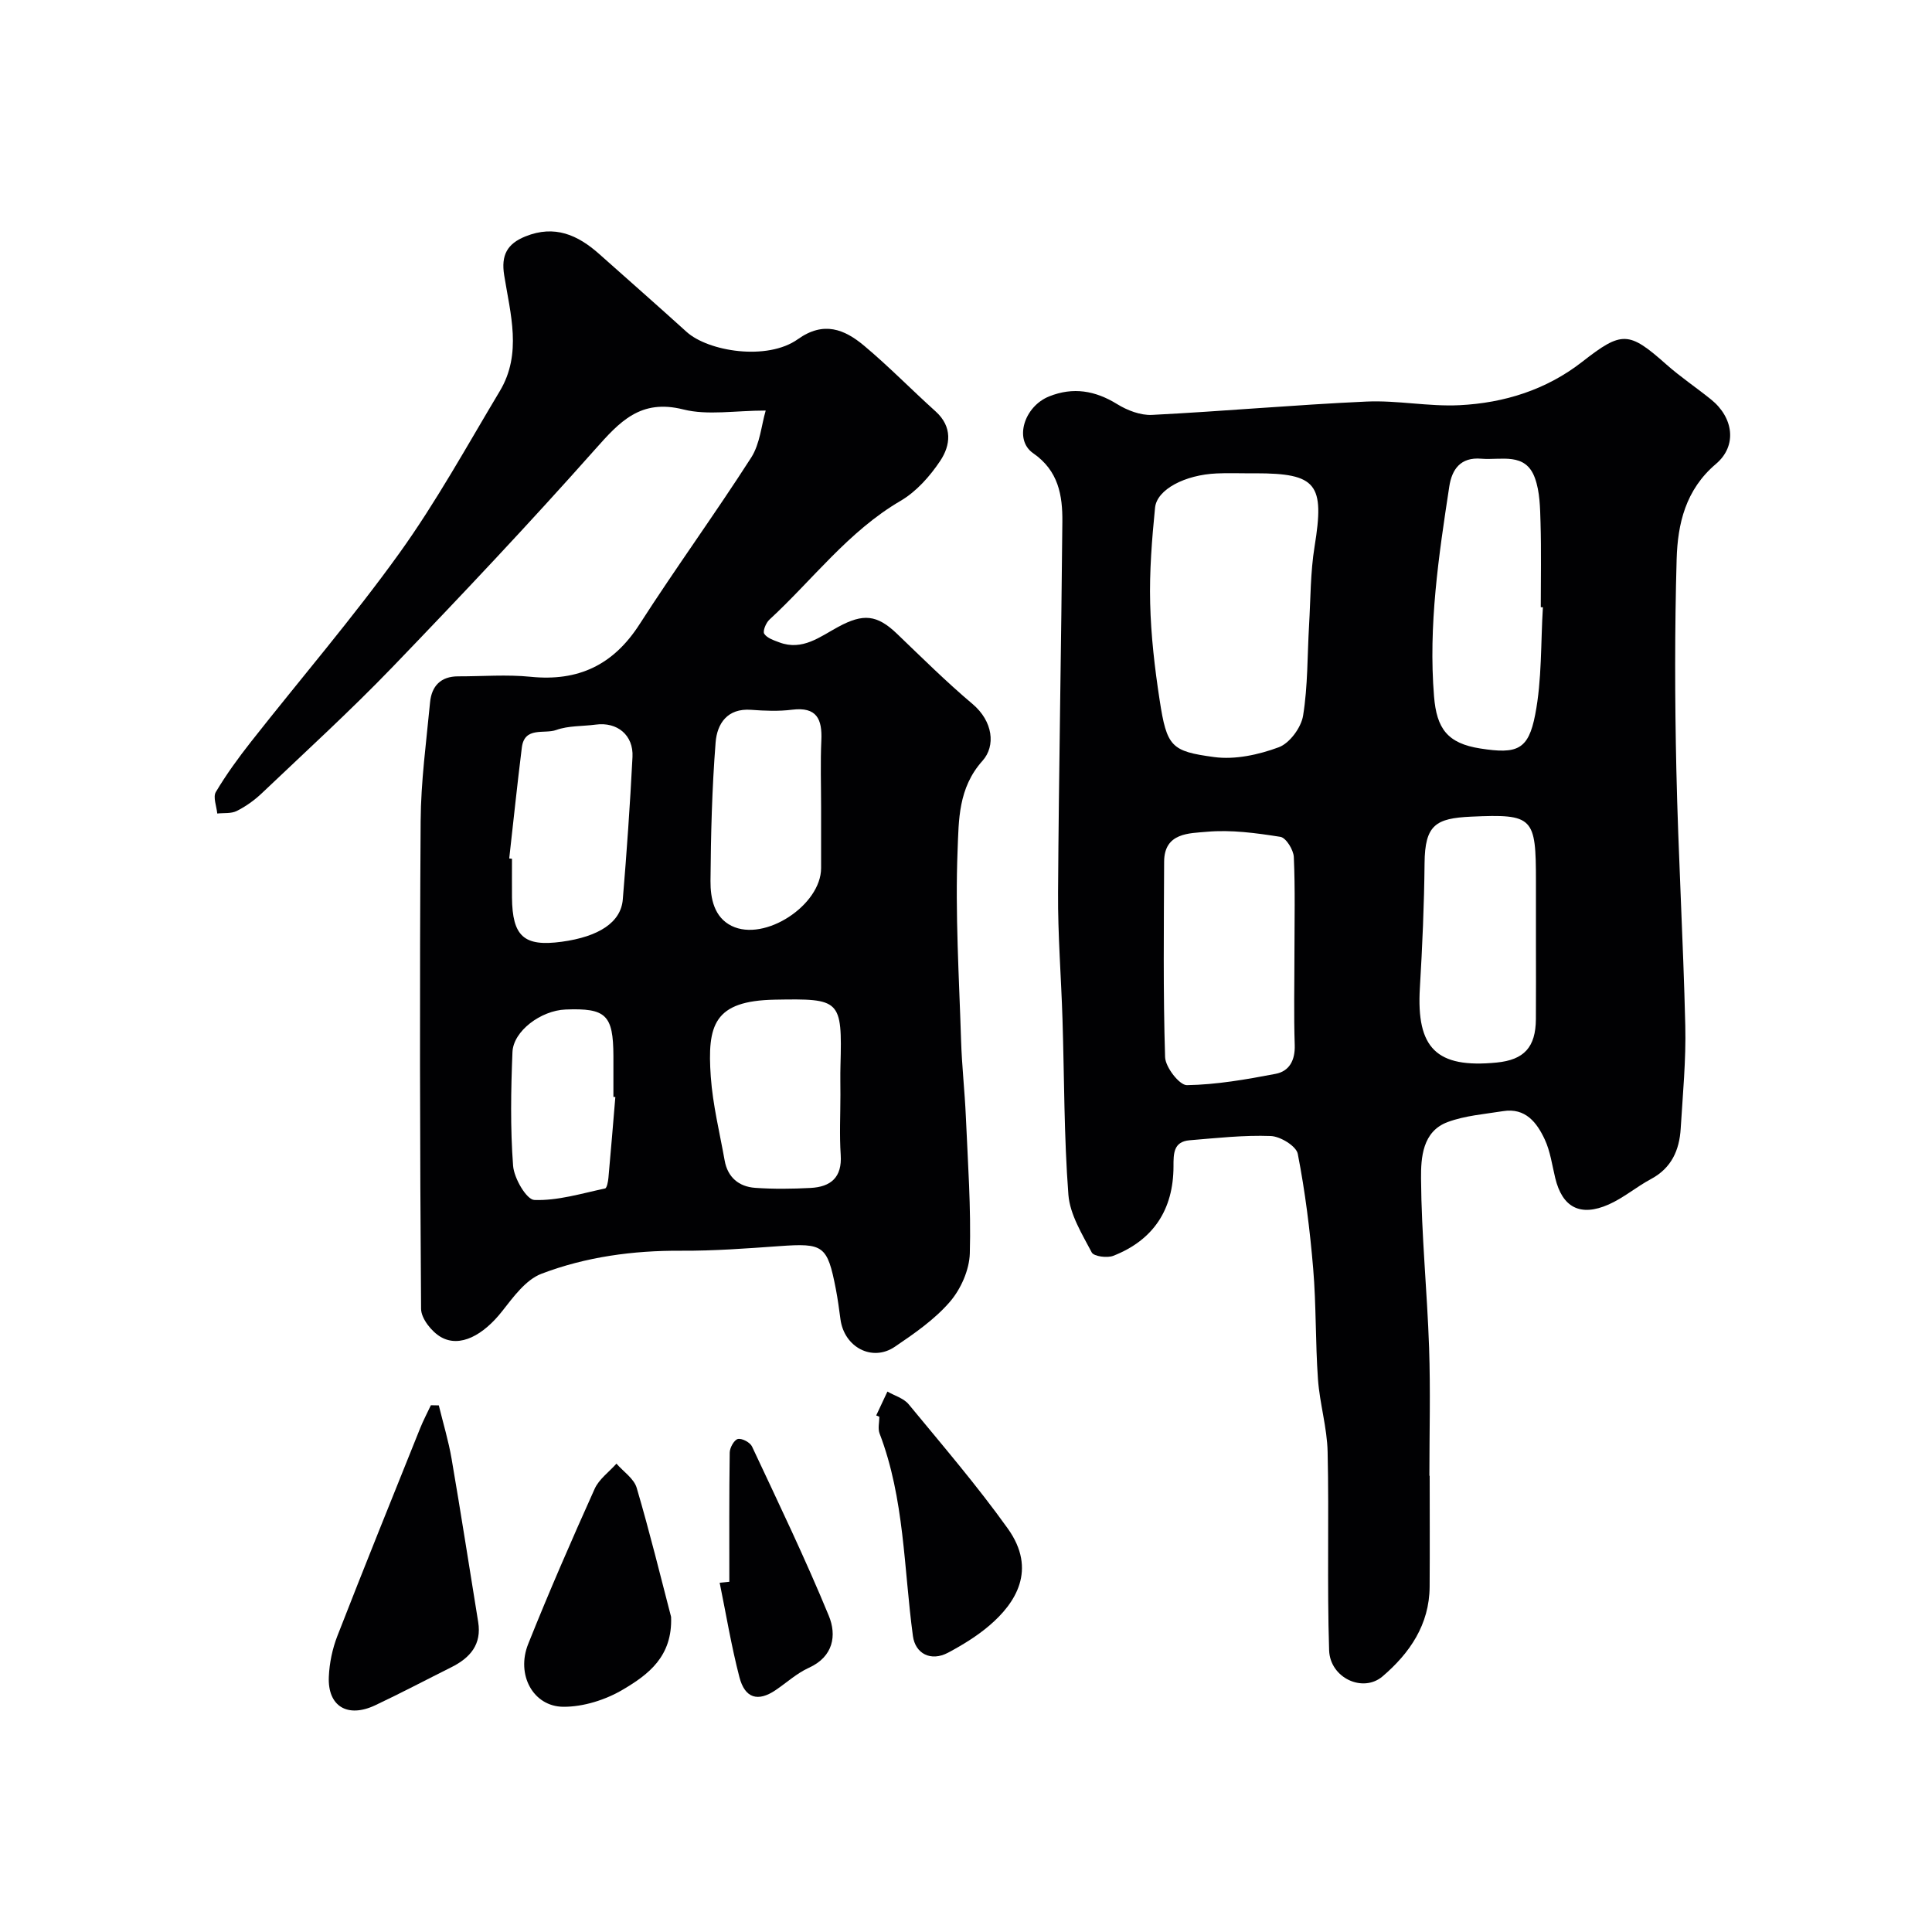
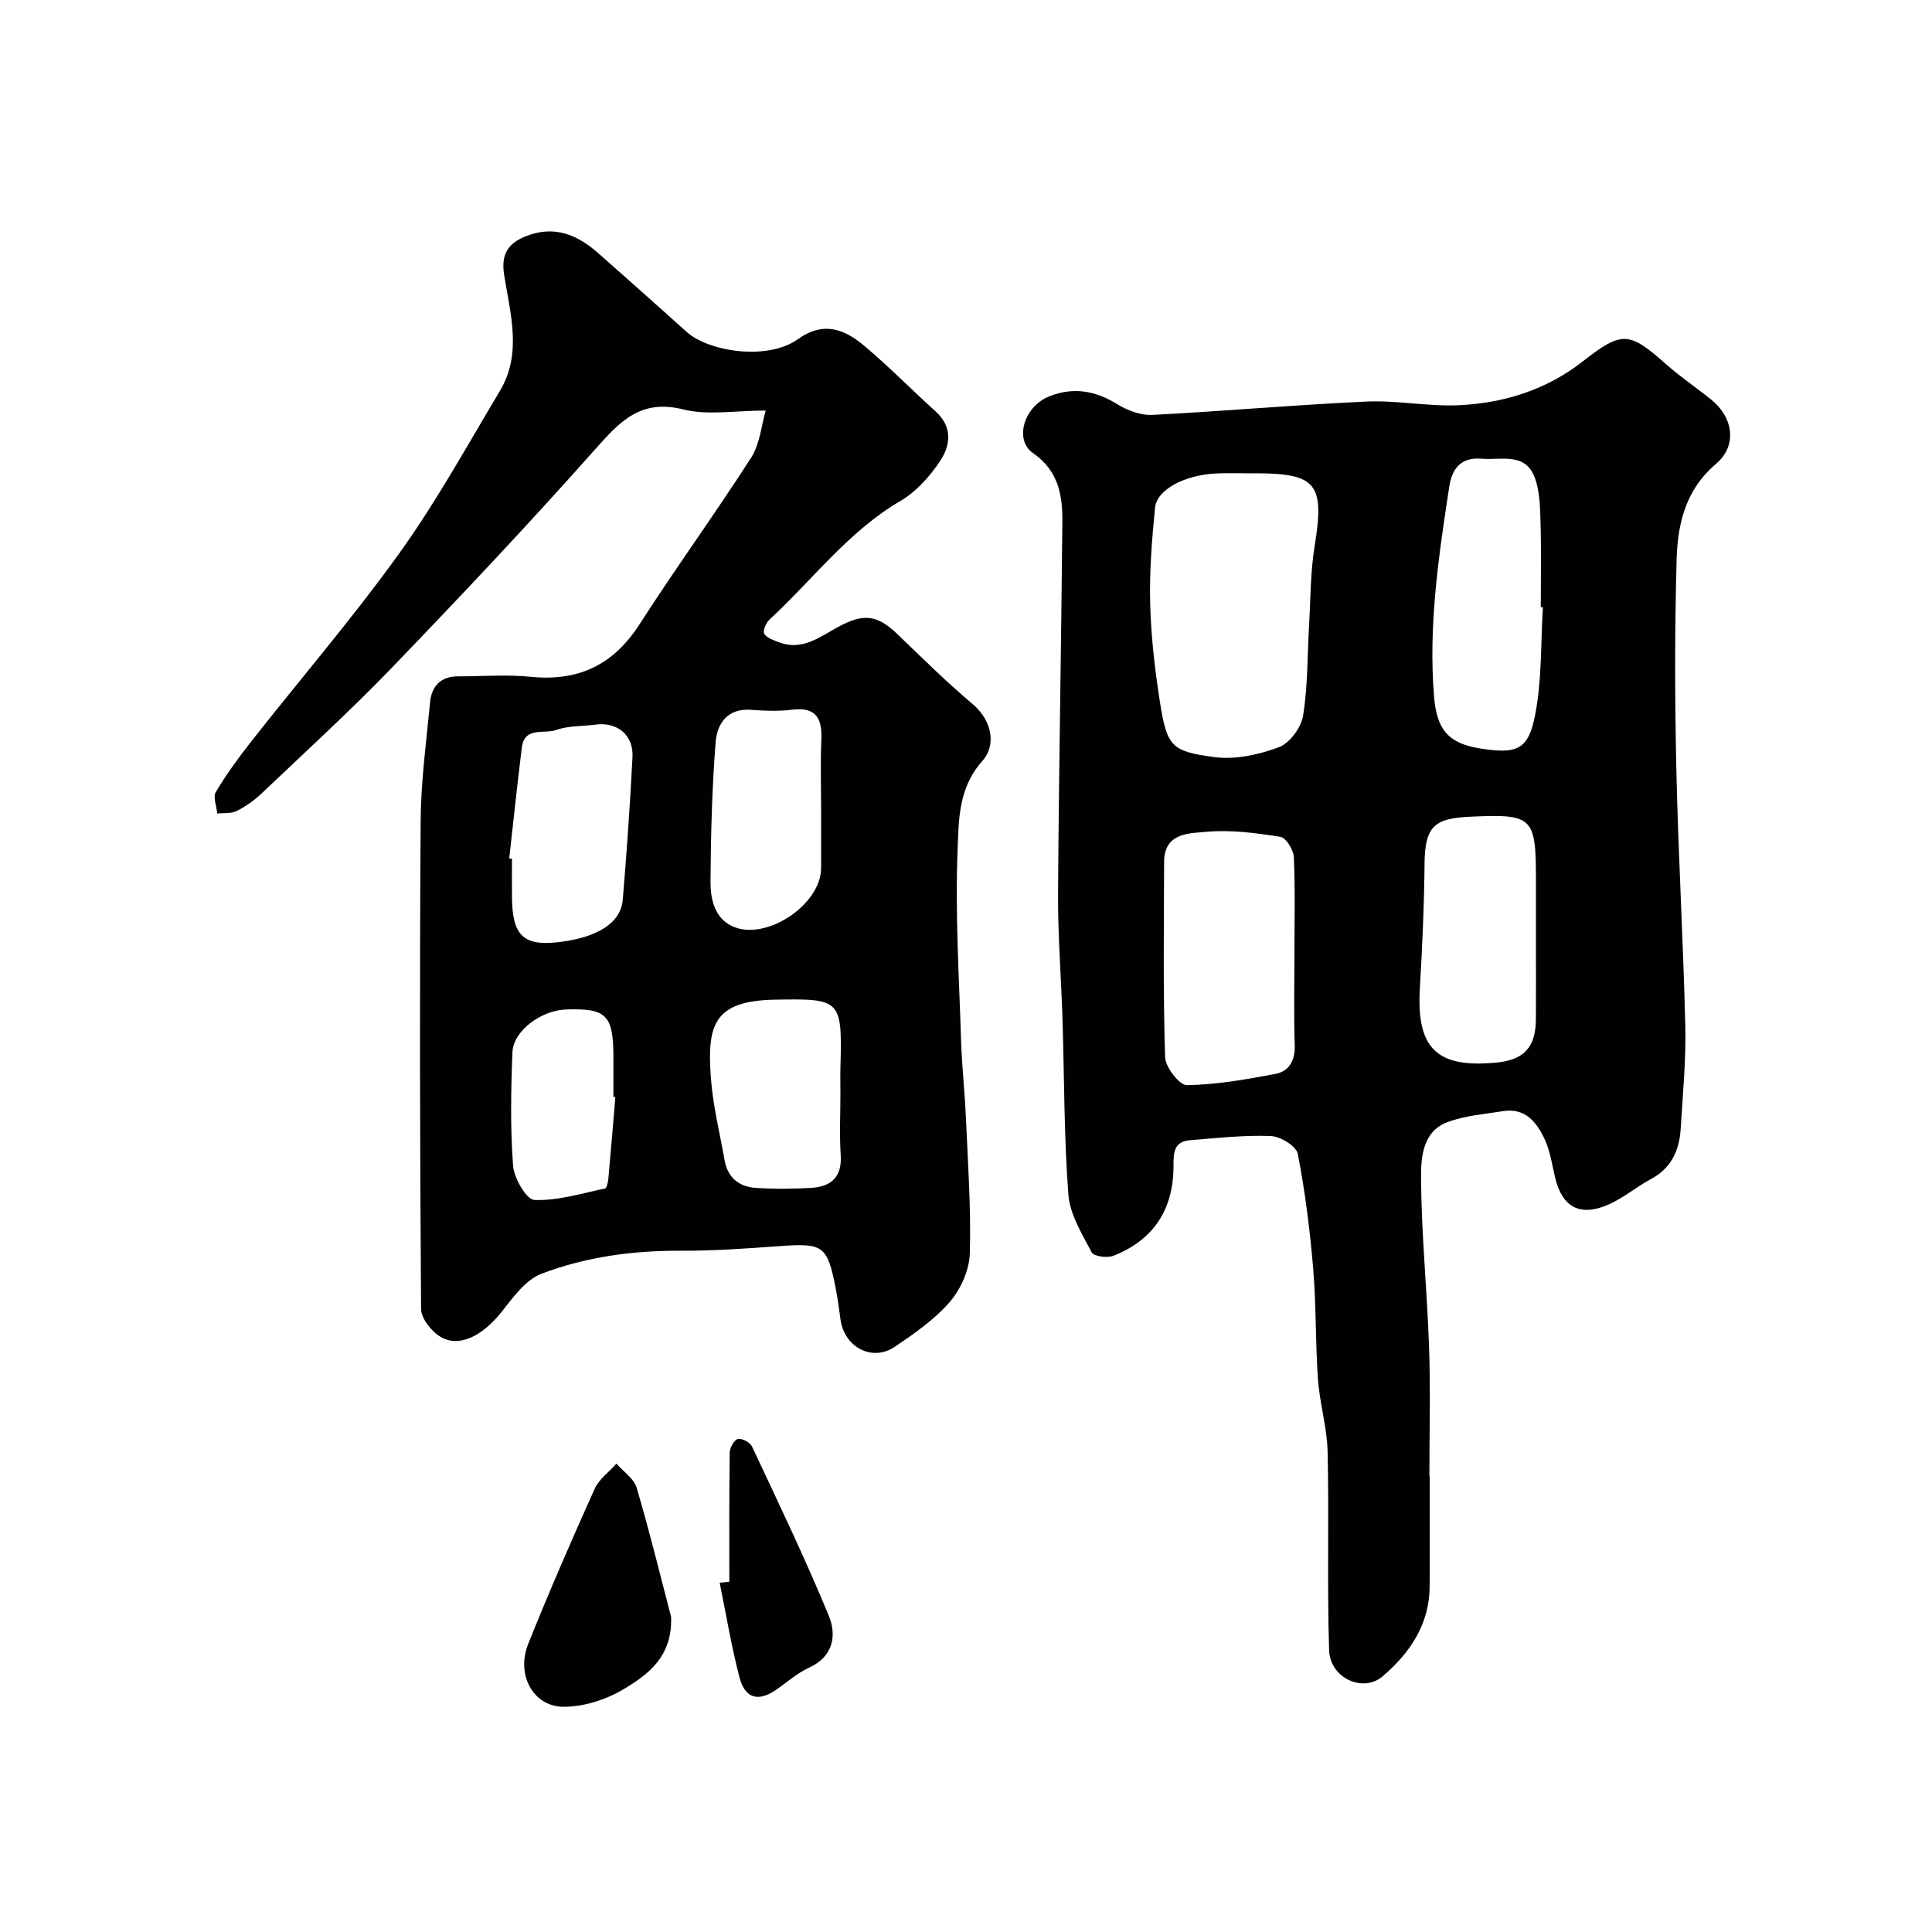
<svg xmlns="http://www.w3.org/2000/svg" enable-background="new 0 0 400 400" viewBox="0 0 400 400">
  <g fill="#010103">
    <path d="m296 305.53c0 7.66.04 15.33-.01 22.99-.05 7.84-4.13 13.76-9.75 18.56-4.07 3.47-10.88.32-11.06-5.42-.44-13.67 0-27.38-.31-41.06-.11-5.03-1.64-10.01-2-15.05-.54-7.62-.35-15.3-.99-22.9-.67-7.96-1.66-15.93-3.19-23.76-.31-1.6-3.61-3.62-5.6-3.69-5.57-.21-11.19.42-16.78.88-3.39.28-3.35 2.79-3.35 5.42-.02 8.91-4.14 15.24-12.46 18.5-1.27.5-4.04.13-4.47-.7-2-3.81-4.51-7.84-4.83-11.94-.92-12.05-.84-24.18-1.22-36.27-.27-8.77-.98-17.53-.92-26.29.16-25.59.67-51.18.89-76.77.05-5.47-.8-10.57-6.05-14.2-4.02-2.78-1.87-9.7 3.34-11.77 4.94-1.97 9.5-1.2 14.04 1.6 2.1 1.3 4.85 2.36 7.23 2.24 14.81-.75 29.59-2.09 44.41-2.76 6.4-.29 12.87 1.07 19.27.75 9.24-.46 17.96-3.18 25.4-8.99 8.21-6.41 9.62-6.36 17.39.54 2.93 2.6 6.22 4.8 9.28 7.27 4.64 3.74 5.46 9.57 1.01 13.34-6.3 5.34-7.93 12.39-8.14 19.75-.41 14.48-.38 28.99-.06 43.48.39 17.7 1.43 35.39 1.85 53.09.17 7.09-.52 14.2-.95 21.29-.27 4.46-1.9 8.17-6.14 10.44-3.01 1.61-5.68 3.91-8.78 5.28-5.9 2.6-9.6.58-11.06-5.5-.65-2.69-1.02-5.52-2.17-7.98-1.63-3.49-3.99-6.59-8.62-5.85-3.86.62-7.87.92-11.48 2.26-5.23 1.94-5.54 7.4-5.51 11.66.08 11.7 1.27 23.39 1.67 35.1.3 8.82.06 17.66.06 26.48.01-.02.04-.02.06-.02zm-37.11-207.53c-2.33 0-4.67-.09-6.99.02-6.56.29-12.38 3.3-12.76 7.1-.65 6.57-1.18 13.19-1.01 19.77.16 6.7.94 13.42 1.96 20.05 1.49 9.72 2.43 10.6 11.27 11.8 4.34.59 9.22-.48 13.4-2.03 2.24-.83 4.63-4.07 5.03-6.54 1-6.16.87-12.49 1.24-18.75.32-5.43.27-10.93 1.14-16.28 2.1-12.93.48-15.15-12.26-15.15-.36.01-.69.01-1.02.01zm9.11 99.4c0-6.66.17-13.33-.13-19.97-.07-1.49-1.62-3.99-2.78-4.17-5.02-.79-10.2-1.5-15.22-1.05-3.59.33-8.83.14-8.85 6.2-.05 13.48-.22 26.97.2 40.45.06 2.09 2.98 5.84 4.52 5.81 6.13-.1 12.29-1.18 18.35-2.34 2.85-.54 4.07-2.8 3.97-5.96-.21-6.31-.06-12.64-.06-18.97zm51.44-71.67c-.15-.01-.29-.02-.44-.02 0-5.83.12-11.67-.05-17.5-.09-3.1-.13-6.38-1.16-9.23-1.95-5.43-6.99-3.66-11.11-4.01-4.31-.37-6.08 2.23-6.62 5.75-2.2 14.39-4.35 28.77-3.16 43.44.54 6.69 2.77 9.75 9.6 10.81 7.58 1.18 9.94.32 11.35-7.04 1.4-7.23 1.13-14.79 1.59-22.2zm-1.44 69.77c0-4.33 0-8.66 0-13 0-13.31-.49-14.01-13.43-13.42-7.29.34-9.56 1.67-9.63 9.65-.08 8.6-.46 17.21-.97 25.8-.75 12.5 3.44 16.68 15.89 15.46 5.7-.56 8.09-3.18 8.13-9 .04-5.16.01-10.33.01-15.49z" />
    <path d="m158.53 85c-6.37 0-12 1.04-17.06-.23-8.86-2.23-13.16 2.52-18.29 8.3-13.63 15.35-27.72 30.29-41.96 45.08-8.68 9.01-17.94 17.46-27.01 26.08-1.53 1.45-3.31 2.73-5.19 3.67-1.14.58-2.68.38-4.04.53-.14-1.51-.92-3.41-.29-4.46 2.16-3.63 4.67-7.08 7.29-10.41 10.23-13.01 21.04-25.59 30.69-39.01 7.67-10.67 14.04-22.28 20.81-33.58 4.65-7.75 2.18-15.99.9-24.02-.65-4.1.6-6.48 4.42-8.01 6.04-2.43 10.82-.3 15.25 3.64 6.04 5.37 12.11 10.71 18.1 16.13 4.47 4.05 16.68 6.05 23.05 1.51 5.33-3.8 9.64-2.05 13.71 1.36 5.12 4.29 9.8 9.1 14.78 13.58 3.55 3.19 3.13 7.02.97 10.26-2.13 3.19-4.94 6.36-8.2 8.27-10.83 6.33-18.19 16.33-27.16 24.6-.72.66-1.43 2.4-1.07 2.93.59.9 1.99 1.35 3.13 1.78 4.79 1.8 8.45-1.2 12.2-3.22 5.16-2.79 8-2.55 12.16 1.44 5.14 4.93 10.21 9.96 15.64 14.54 4.23 3.57 4.82 8.67 2.06 11.75-5.06 5.64-4.91 12.31-5.16 18.5-.52 13.1.31 26.26.72 39.39.16 5.27.76 10.53.99 15.8.41 9.43 1.09 18.88.82 28.3-.1 3.43-1.86 7.4-4.13 10.03-3.16 3.66-7.33 6.55-11.39 9.3-4.7 3.19-10.49.09-11.26-5.68-.28-2.1-.56-4.2-.96-6.28-1.76-9.03-2.55-9.53-11.72-8.87-6.76.48-13.53.99-20.3.95-9.95-.06-19.71 1.26-28.93 4.77-3.23 1.23-5.8 4.78-8.11 7.72-3.92 5-8.75 7.64-12.69 5.39-1.92-1.09-4.1-3.83-4.12-5.84-.25-33.66-.31-67.33-.09-100.99.05-8.2 1.17-16.4 1.95-24.59.32-3.36 2.21-5.39 5.83-5.38 5 .01 10.04-.41 14.99.09 9.88 1 17.13-2.44 22.55-10.87 7.49-11.66 15.66-22.89 23.14-34.55 1.8-2.84 2.08-6.62 2.98-9.7zm-53.1 92.73c.19.02.38.04.57.07 0 2.66-.02 5.32 0 7.98.07 8.11 2.48 10.26 10.3 9.2 7.69-1.05 12.24-4.01 12.64-8.73.82-9.83 1.51-19.68 2.01-29.53.23-4.54-3.18-7.29-7.59-6.7-2.75.37-5.67.2-8.21 1.12-2.45.89-6.56-.79-7.11 3.63-.95 7.64-1.75 15.31-2.61 22.96zm64.57-10.48c0-4.66-.16-9.32.05-13.97.2-4.42-.96-6.98-6.07-6.34-2.78.35-5.66.23-8.47.02-4.96-.37-7.05 2.91-7.35 6.75-.75 9.55-.99 19.14-1.06 28.72-.02 3.55.74 7.48 4.38 9.27 6.86 3.37 18.52-4.31 18.52-11.98 0-4.15 0-8.31 0-12.47zm4 59.38c0-2-.05-4 .01-5.99.37-13.74-.01-13.91-13.58-13.67-12.64.23-14.02 5.23-13.27 15.95.41 5.82 1.84 11.57 2.87 17.34.62 3.5 2.95 5.43 6.32 5.67 3.81.27 7.66.22 11.48.02 4.17-.22 6.54-2.18 6.23-6.84-.28-4.14-.06-8.32-.06-12.48zm-46.6.5c-.13-.01-.27-.02-.4-.03 0-2.83.01-5.66 0-8.48-.04-8.5-1.52-9.94-9.92-9.61-5.06.2-10.8 4.43-10.98 8.81-.32 7.84-.46 15.72.13 23.53.19 2.59 2.78 7.03 4.4 7.09 4.85.18 9.78-1.35 14.64-2.38.38-.08.63-1.43.7-2.21.51-5.57.96-11.15 1.43-16.72z" />
-     <path d="m90.85 290.97c.9 3.69 2.01 7.34 2.65 11.07 1.93 11.24 3.67 22.5 5.5 33.76.76 4.67-1.66 7.43-5.53 9.37-5.26 2.63-10.47 5.38-15.79 7.89-5.73 2.7-9.86.21-9.6-5.89.12-2.86.74-5.83 1.78-8.49 5.6-14.38 11.39-28.69 17.14-43.01.65-1.61 1.47-3.16 2.21-4.73.55 0 1.09.02 1.64.03z" />
    <path d="m138.94 334.75c.33 8.26-4.81 12-9.92 15.03-3.61 2.15-8.24 3.62-12.4 3.59-6.22-.05-9.82-6.62-7.26-13.01 4.32-10.81 8.98-21.49 13.75-32.1.9-2.01 2.98-3.5 4.52-5.23 1.44 1.66 3.62 3.09 4.19 5.01 2.7 9.17 4.97 18.46 7.12 26.71z" />
-     <path d="m181.41 293.05c.77-1.65 1.55-3.29 2.32-4.94 1.49.86 3.38 1.39 4.4 2.63 6.97 8.46 14.14 16.81 20.51 25.71 6.14 8.58 1.6 15.49-3.8 20.1-2.58 2.2-5.55 4.02-8.55 5.62-3.57 1.9-6.79.2-7.28-3.45-1.9-14.04-1.73-28.41-6.9-41.93-.39-1.02-.05-2.31-.05-3.47-.22-.08-.44-.17-.65-.27z" />
    <path d="m151 327.49c0-8.92-.05-17.84.08-26.76.01-1 .93-2.63 1.69-2.8.85-.19 2.53.7 2.93 1.56 5.45 11.62 11.02 23.2 15.9 35.05 1.65 4.01.97 8.45-4.14 10.76-2.49 1.13-4.6 3.08-6.89 4.63-3.64 2.46-6.35 1.71-7.49-2.72-1.67-6.43-2.75-13.01-4.08-19.52.66-.06 1.33-.13 2-.2z" />
  </g>
</svg>